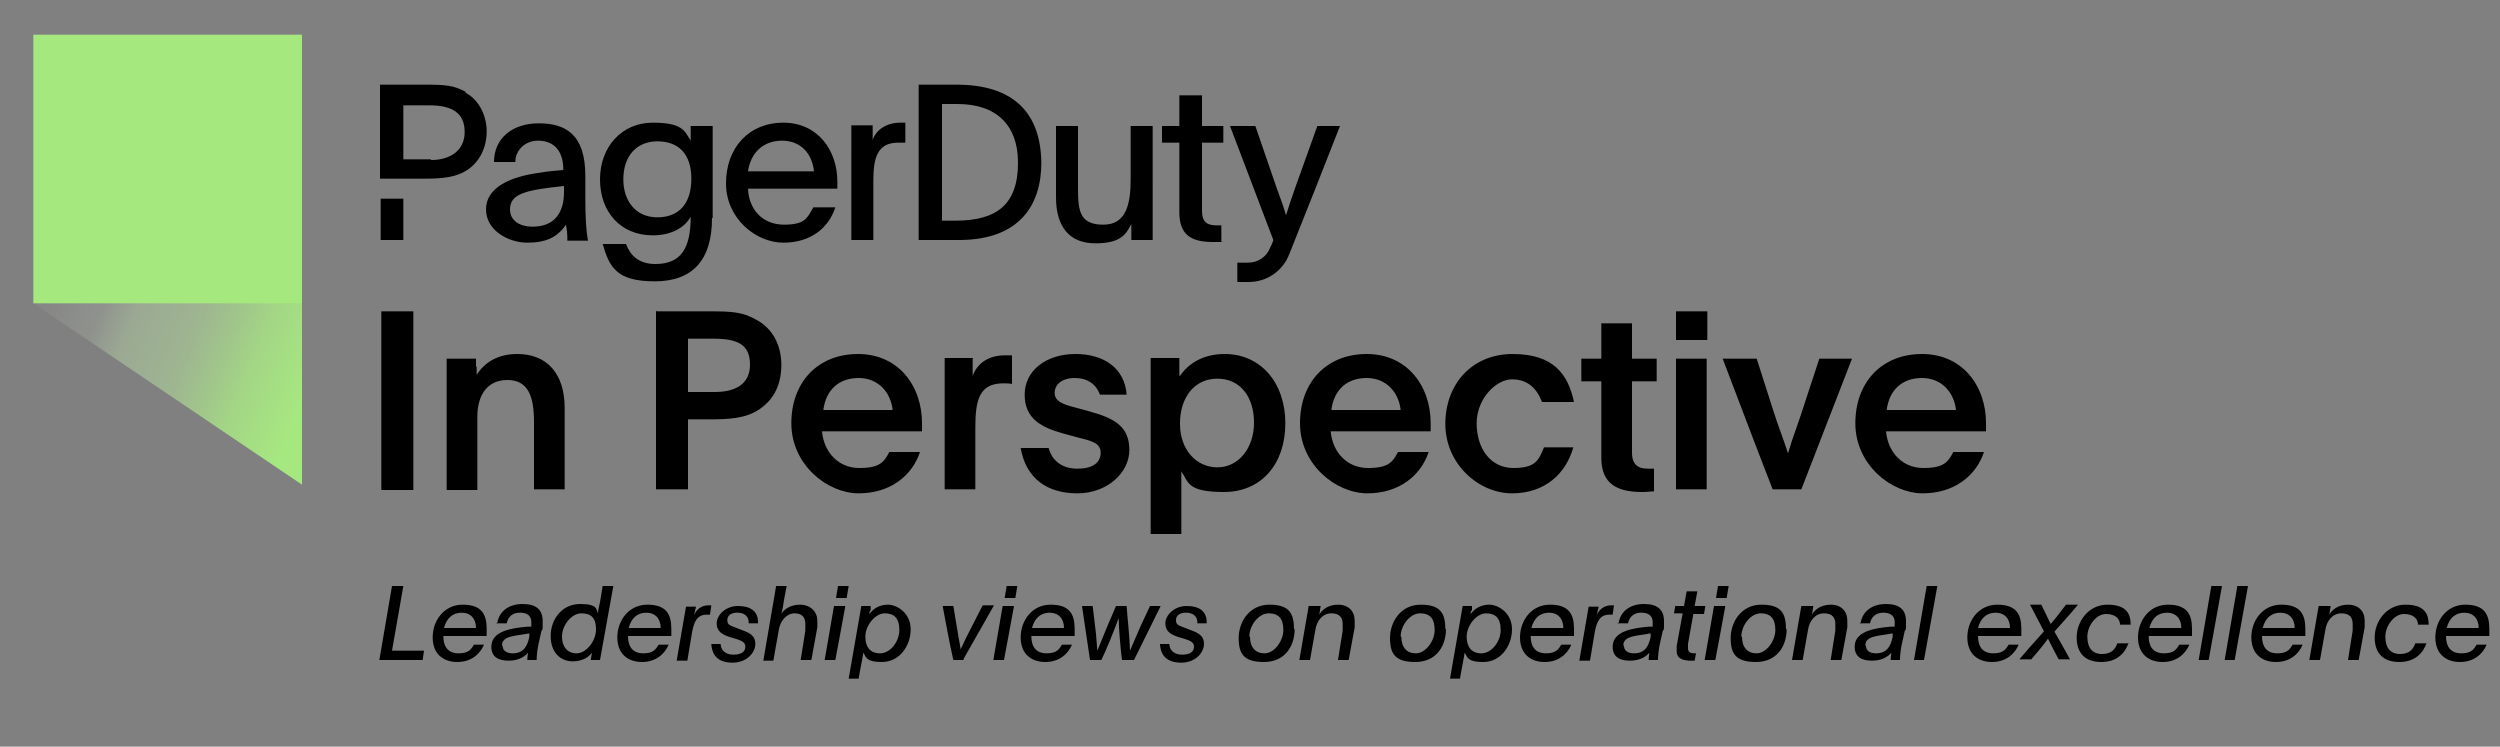
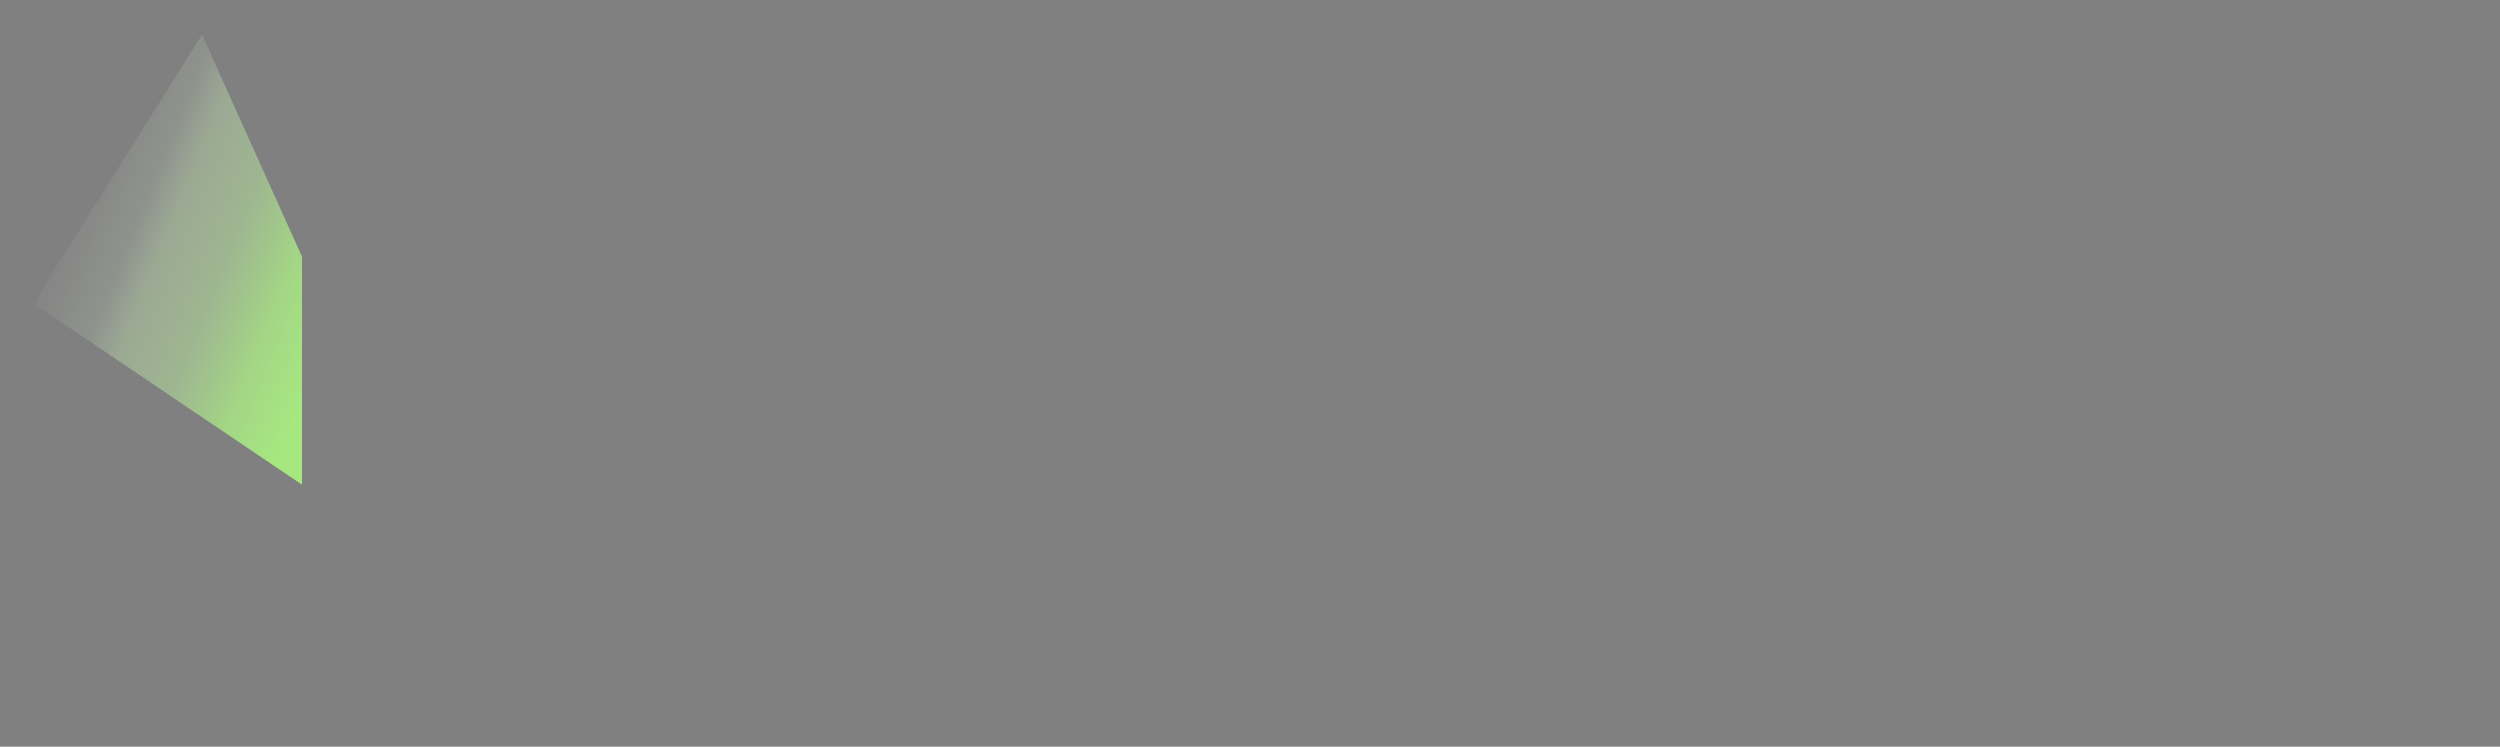
<svg xmlns="http://www.w3.org/2000/svg" id="pagerduty-in-perspective" data-name="Layer 1" viewBox="0 0 375 112">
  <rect x="0" y="0" width="375" height="112" fill="#808080" stroke="none" />
  <defs>
    <linearGradient id="linear-gradient-pd-in-perspective" x1="-166.6" x2="-119" y1="505.2" y2="505.2" gradientTransform="rotate(22.1 1142.832 724.925)" gradientUnits="userSpaceOnUse">
      <stop offset="0" stop-color="#fff" stop-opacity="0" />
      <stop offset="0" stop-color="rgba(240, 251, 234, .2)" stop-opacity=".2" />
      <stop offset=".2" stop-color="rgba(220, 246, 206, .4)" stop-opacity=".4" />
      <stop offset=".3" stop-color="rgba(203, 241, 181, .6)" stop-opacity=".6" />
      <stop offset=".5" stop-color="rgba(189, 238, 161, .7)" stop-opacity=".7" />
      <stop offset=".6" stop-color="rgba(178, 235, 145, .8)" stop-opacity=".8" />
      <stop offset=".7" stop-color="rgba(171, 233, 134, .9)" stop-opacity=".9" />
      <stop offset=".9" stop-color="rgba(166, 232, 128, 1)" />
      <stop offset="1" stop-color="#a5e87e" />
    </linearGradient>
    <style>.class-3{stroke-width:0;fill:#000}</style>
  </defs>
  <path d="m5 45.5 40.3 27.2V38.5l-15-33.3L5 45.5z" style="stroke-width:0;fill:url(#linear-gradient-pd-in-perspective)" />
-   <path d="M5 5.2h40.3v40.3H5z" style="fill:#a5e87e;stroke-width:0" />
-   <path d="M57.2 46.7H62v26.8h-4.8V46.7ZM71.5 55v1.2c1.2-1.8 3.1-3.1 6.1-3.1 4.5 0 7.1 3 7.1 8.1v12.2h-4.6V63.3c0-3.9-.9-6.3-4-6.3s-4.5 2.4-4.5 5.5v11H67V53.8h4.4V55Zm27-8.3h7.9c3.4 0 5.1.1 7.1 1.3 2.3 1.2 3.7 3.7 3.7 6.7s-1.1 5.2-3.3 6.7c-2.1 1.4-4.6 1.5-7.6 1.5h-3.1v10.5h-4.8V46.6Zm4.7 12.1h4c3 0 5.3-1.1 5.3-4.1s-1.8-3.9-5.5-3.9h-3.8v8Zm20.1 5.9c.3 3.2 2.5 5.5 5.6 5.5s3.7-.9 4.5-2.4h4.6c-1.2 3.6-4.5 6.2-9.2 6.2s-10.1-4.3-10.1-10.5 4-10.4 10-10.4 9.6 4.7 9.6 10.4v1.2h-15Zm10.6-3.2c-.3-2.7-2.2-4.8-5.1-4.8s-4.9 1.7-5.3 4.8h10.4Zm12-7.7v2.6c.7-2 2.5-3.1 4.8-3.1h1.1v4.3c-.3-.1-.9-.1-1.3-.1-3.6 0-4.2 2.5-4.2 6.6v9.3h-4.6V53.7h4.3Zm11.4 13.4c.5 1.9 2 3.1 4.3 3.1s3.5-.9 3.5-2.4-1.5-1.8-3.5-2.3l-2.2-.6c-3.2-.9-5.7-2.2-5.7-5.8s3.2-6.1 7.6-6.1 7.4 2.2 7.7 6.1h-4c-.6-1.6-1.9-2.5-3.8-2.5s-3 1-3 2.2 1 1.7 3 2.2l2.2.6c4 1.1 6 2.4 6 5.8s-3.3 6.5-7.8 6.5-7.7-2.2-8.5-6.8h4.3ZM177 56.4c1.1-1.7 3.3-3.3 6.7-3.3 5.4 0 9.1 4.3 9.1 10.4s-3.6 10.3-9.2 10.3-5.3-1.5-6.4-3.1v9.4h-4.6V53.7h4.3v2.6Zm0 7.2c0 3.8 2.4 6.5 5.6 6.5s5.5-2.9 5.5-6.7-2-6.6-5.5-6.6-5.6 2.9-5.6 6.7Zm22.6 1.1c.3 3.2 2.5 5.5 5.6 5.5s3.7-.9 4.5-2.4h4.6c-1.2 3.6-4.5 6.2-9.2 6.2S195 69.7 195 63.5s4-10.4 10-10.4 9.6 4.7 9.6 10.4v1.2h-15Zm10.5-3.2c-.3-2.7-2.2-4.8-5.1-4.8s-4.9 1.7-5.3 4.8h10.4Zm25.9 5.6c-1.1 3.9-4.2 6.9-9.2 6.9s-10-4.4-10-10.4 4-10.5 10.1-10.5 8.3 3 9.2 7.2h-4.8c-.8-2.1-2.2-3.4-4.5-3.4s-5.3 2.8-5.3 6.6 2.1 6.7 5.5 6.7 3.8-1.2 4.6-3.1h4.5Zm8.8-13.3h3.7v3.4h-3.7v10.7c0 1.8.9 2.4 2.4 2.4h.9v3.4c-.4 0-.9.1-1.8.1-3.7 0-6.1-1.2-6.1-5.1V57.2h-3v-3.4h3v-5.3h4.6v5.3Zm6.6-7.1h4.7V51h-4.7v-4.3Zm4.6 7.1v19.6h-4.6V53.8h4.6Zm2.5 0h5l2.5 7.8c.7 2.3 1.3 3.6 2.2 6.4.8-2.7 1.3-3.8 2.3-6.9l2.4-7.3h4.9l-7.6 19.6h-4.3c-2.5-6.4-5.1-13.3-7.5-19.6Zm24.4 10.9c.3 3.2 2.5 5.5 5.6 5.5s3.7-.9 4.5-2.4h4.6c-1.2 3.6-4.5 6.2-9.2 6.2s-10.1-4.3-10.1-10.5 4-10.4 10-10.4 9.6 4.7 9.6 10.4v1.2h-15Zm10.5-3.2c-.3-2.7-2.2-4.8-5.1-4.8s-4.9 1.7-5.3 4.8h10.4Zm-95.8-42.6-3.3 9.2c-.6 1.7-.9 2.6-1.4 4.2-.4-1.4-.8-2.5-1.4-4.1l-3.2-9.3h-3.8L191 36c-.1.4-.3.8-.5 1.2-.5 1.3-1.8 2.2-3.3 2.2h-1.6v2.9h1.7c2.7 0 5.1-1.6 6.1-4.2 2.1-5.2 5.6-14.1 7.6-19.2h-3.6Zm-90.8 13.8c0 6.2-2.8 9.5-8.6 9.5s-6.8-2.2-7.8-5.6h3.5c.6 1.6 1.8 3 4.4 3 3.9 0 5.3-2.4 5.3-7.1-.8 1.5-2.7 2.8-5.7 2.8-4.8 0-7.9-3.5-7.9-8.4s3.3-8.5 7.9-8.5 4.8 1.3 5.7 2.7v-2.2h3.3v13.8Zm-13.3-5.8c0 3.3 1.9 5.7 5.1 5.7s5.1-2 5.1-5.8-2-5.6-5.1-5.6-5.1 2.2-5.1 5.7m18.7 1.4c.1 3 2.1 5.4 5.4 5.4s3.5-1.1 4.4-2.6h3.3c-1 3.1-3.7 5.3-7.8 5.3s-8.6-3.6-8.6-8.9 3.4-9.1 8.6-9.1 8.1 4.2 8.1 8.8v1.1h-13.4Zm9.9-2.6c-.3-2.7-2-4.6-4.8-4.6s-4.7 1.8-5.1 4.6h9.8Zm5.6-6.8V36h3.3v-8.9c0-3.4.6-5.7 3.7-5.7h1.1v-3h-.8c-1.9 0-3.6 1-4.1 2.6v-2.2h-3.2Zm42 17.1h3.2V18.9h-3.3v7.9c0 3.7-.6 6.9-4.1 6.9s-3.8-2-3.8-5.4v-9.4h-3.3v10.7c0 4.4 2 6.9 5.9 6.9s4.6-1.4 5.4-2.9V36Zm10.5-21.7h-3.3v4.6h-2.6v2.5h2.6v10.5c0 3.4 1.9 4.4 5 4.4s.8 0 1.3-.1v-2.4h-.8c-1.3 0-2.1-.5-2.1-2.1V21.4h3.2v-2.5h-3.2v-4.6ZM57.1 36h3.4v-6.2h-3.4V36Zm12.8-22.2c-1.8-1-3.1-1.1-6.1-1.1H57v14.1h6.7c2.7 0 4.7-.2 6.4-1.3 1.9-1.3 2.9-3.4 2.9-5.8s-1.2-4.8-3.2-5.8m-5.2 10h-4.1v-8.1h3.9c3.5 0 5.3 1.2 5.3 4s-2.2 4.2-5 4.2m73.1-11.3h5.7c8.5 0 12.6 4.2 12.7 11.7 0 6.4-3.3 11.5-12.1 11.6h-6.3V12.7Zm3.5 20.4h2c6.2 0 9.4-2.4 9.4-8.7 0-5.6-3.2-8.8-9.1-8.8h-2.3V33ZM85.1 36c0-.7 0-1.1-.2-2.3-1.3 1.9-3 2.7-5.8 2.7s-6.2-1.8-6.2-5 3.5-4.9 8.1-5.5c1.1-.2 2.4-.3 3.5-.4 0-3.4-1.9-4.4-3.8-4.4s-3.4 1.4-3.4 3.2h-3.2c0-3.5 2.7-5.8 6.7-5.8s7 1.6 7 7.9v3.3c0 2.8.1 4.8.4 6.4h-3.1Zm-8.6-4.6c0 1.6 1.3 2.6 3.4 2.6 3.1 0 4.7-1.9 4.7-5.2v-.9c-5.6.6-8.1 1.1-8.1 3.5M58.9 87.9h1.6l-1.7 9.7h4.8l-.2 1.4h-6.5l1.9-11.1ZM72.6 96.7c-.6 1.4-1.9 2.6-4 2.6s-3.7-1.2-3.7-3.7 1.7-4.9 4.5-4.9 3.6 1.4 3.6 3.6v1.1h-6.5c0 1.6.7 2.6 2.3 2.6s1.9-.7 2.3-1.3h1.6Zm-3.3-4.8c-1.4 0-2.3.8-2.7 2.3h4.8c0-1.4-.8-2.3-2.2-2.3ZM74.6 93.4c.3-1.7 1.7-2.8 3.8-2.8s3 .9 3 2.6 0 1-.2 1.5l-.4 1.8c-.2.9-.3 1.8-.3 2.5h-1.4c0-.2 0-.4.1-1.1-.4.5-1.3 1.2-2.9 1.2s-2.6-.6-2.6-2.1c0-2.4 3.2-2.8 5.4-3h.6v-.7c0-.9-.6-1.4-1.7-1.4s-1.8.6-2 1.6h-1.6Zm.8 3.5c0 .7.6 1.1 1.5 1.1 1.5 0 2.2-.9 2.5-2.5V95c-1.9.4-4.1.3-4.1 1.8ZM90.1 99h-1.5l.2-1.1c-.6.8-1.6 1.3-2.9 1.3-1.8 0-3.3-1.3-3.3-3.8s1.7-4.8 4.4-4.8 2.4.8 2.7 1.4c0-.6.2-1.1.3-1.7l.4-2.4H92L90 99Zm-5.8-3.5c0 1.5.8 2.5 2.2 2.5s2.9-1.8 2.9-3.6-.8-2.4-2.2-2.4-2.9 1.7-2.9 3.5ZM100.3 96.7c-.6 1.4-1.9 2.6-4 2.6s-3.7-1.2-3.7-3.7 1.7-4.9 4.5-4.9 3.6 1.4 3.6 3.6v1.1h-6.5c0 1.6.7 2.6 2.3 2.6s1.9-.7 2.3-1.3h1.6ZM97 91.9c-1.4 0-2.3.8-2.7 2.3h4.8c0-1.4-.8-2.3-2.2-2.3ZM106.6 92.2h-.6c-1.4 0-1.9 1-2.2 2.7l-.7 4.2h-1.6l1.4-8.1h1.5l-.3 1.3c.3-.8 1.1-1.5 2.1-1.5h.5l-.2 1.4ZM112.3 93.2c-.1-.9-.8-1.3-1.7-1.3s-1.5.4-1.5 1.1.3.8 1.4 1.2l.5.2c1.4.5 2.3.9 2.3 2.2s-1.3 2.8-3.4 2.8-3.1-1-3.2-2.8h1.4c0 .8.6 1.6 1.9 1.6s1.8-.5 1.8-1.2-.6-.9-1.5-1.2l-.7-.2c-1.3-.4-2.1-.9-2.1-2.1s1.3-2.6 3.2-2.6 3 .8 3 2.4v.2h-1.4ZM116.4 87.9h1.6l-.4 2.1c-.1.7-.2 1.4-.4 2.1.3-.6 1.3-1.4 2.8-1.4s2.6 1 2.6 2.4v1l-.9 4.9h-1.6l.7-4.4v-1c0-.9-.4-1.6-1.6-1.6s-2.2 1.1-2.4 2.6l-.8 4.5h-1.5l1.9-11.1ZM125.2 90.9h1.6c-.5 2.8-1 5.4-1.5 8.1h-1.6l1.4-8.1Zm.5-3h1.6l-.3 1.8h-1.6l.3-1.8ZM129.1 90.9h1.5v.6c-.2.2-.2.4-.2.6.6-.8 1.5-1.4 2.8-1.4s3.4 1.2 3.4 3.7-1.7 4.9-4.3 4.9-2.4-.9-2.8-1.4c-.2 1.3-.5 2.6-.7 3.9h-1.5l1.9-10.9Zm.7 4.6c0 1.5.7 2.5 2.2 2.5s2.9-1.7 2.9-3.5-.8-2.5-2.2-2.5-2.9 1.8-2.9 3.5ZM144.6 99H143c-.6-2.6-1.1-5.5-1.6-8.1h1.6l.7 4.2c.1.8.3 1.5.4 2.3.3-.6.5-1.1.8-1.7l2.5-4.9h1.7l-4.6 8.1ZM150.5 90.9h1.6c-.5 2.8-1 5.4-1.5 8.1H149l1.4-8.1Zm.5-3h1.6l-.3 1.8h-1.6l.3-1.8ZM160.8 96.7c-.6 1.4-1.9 2.6-4 2.6s-3.7-1.2-3.7-3.7 1.7-4.9 4.5-4.9 3.6 1.4 3.6 3.6v1.1h-6.5c0 1.6.7 2.6 2.3 2.6s1.9-.7 2.3-1.3h1.6Zm-3.3-4.8c-1.4 0-2.3.8-2.7 2.3h4.8c0-1.4-.8-2.3-2.2-2.3ZM162.4 90.9h1.5l.5 4.2.2 2.5 1.6-3.9c.4-.9.8-1.9 1.2-2.8h1.6c.1 1.9.4 3.8.5 6.7.5-1.2 1-2.3 1.6-3.7l1.4-3h1.6l-4 8.1h-1.8c-.2-1.5-.5-4.8-.5-6.3-.6 1.7-1.9 4.9-2.6 6.3h-1.7c-.4-2.6-.8-5.5-1.2-8.1ZM179.6 93.2c-.1-.9-.8-1.3-1.7-1.3s-1.5.4-1.5 1.1.3.8 1.4 1.2l.5.2c1.4.5 2.3.9 2.3 2.2s-1.3 2.8-3.4 2.8-3.1-1-3.2-2.8h1.4c0 .8.6 1.6 1.9 1.6s1.8-.5 1.8-1.2-.6-.9-1.5-1.2l-.7-.2c-1.3-.4-2.1-.9-2.1-2.1s1.3-2.6 3.2-2.6 3 .8 3 2.4v.2h-1.4ZM194.2 94.3c0 2.8-1.6 5-4.6 5s-3.8-1.2-3.8-3.6 1.6-5 4.6-5 3.7 1.3 3.7 3.7Zm-6.7 1.2c0 1.6.8 2.5 2.2 2.5s2.8-1.8 2.8-3.5-.7-2.5-2.2-2.5-2.9 1.8-2.9 3.5ZM196.6 90.9h1.5l-.2 1.3c.3-.6 1.2-1.5 2.8-1.5s2.5 1 2.5 2.4v1l-.9 4.9h-1.6l.7-4.4v-1c0-.9-.4-1.6-1.7-1.6s-2.2 1.1-2.4 2.5l-.8 4.5h-1.6l1.4-8.1ZM216.9 94.3c0 2.8-1.6 5-4.6 5s-3.8-1.2-3.8-3.6 1.6-5 4.6-5 3.7 1.3 3.7 3.7Zm-6.7 1.2c0 1.6.8 2.5 2.2 2.5s2.8-1.8 2.8-3.5-.7-2.5-2.2-2.5-2.9 1.8-2.9 3.5ZM219.3 90.9h1.5v.6c-.2.2-.2.4-.2.6.6-.8 1.5-1.4 2.8-1.4s3.4 1.2 3.4 3.7-1.7 4.9-4.3 4.9-2.4-.9-2.8-1.4c-.2 1.3-.5 2.6-.7 3.9h-1.5l1.9-10.9Zm.7 4.6c0 1.5.7 2.5 2.2 2.5s2.9-1.7 2.9-3.5-.8-2.5-2.2-2.5-2.9 1.8-2.9 3.5ZM235.7 96.7c-.6 1.4-1.9 2.6-4 2.6s-3.7-1.2-3.7-3.7 1.7-4.9 4.5-4.9 3.6 1.4 3.6 3.6v1.1h-6.5c0 1.6.7 2.6 2.3 2.6s1.9-.7 2.3-1.3h1.6Zm-3.3-4.8c-1.4 0-2.3.8-2.7 2.3h4.8c0-1.4-.8-2.3-2.2-2.3ZM242 92.2h-.6c-1.4 0-1.9 1-2.2 2.7l-.7 4.2h-1.6l1.4-8.1h1.5l-.3 1.3c.3-.8 1.1-1.5 2.1-1.5h.5l-.2 1.4ZM242.8 93.4c.3-1.7 1.7-2.8 3.8-2.8s3 .9 3 2.6 0 1-.2 1.5l-.4 1.8c-.2.9-.3 1.8-.3 2.5h-1.4c0-.2 0-.4.1-1.1-.4.5-1.3 1.2-2.9 1.2s-2.6-.6-2.6-2.1c0-2.4 3.2-2.8 5.4-3h.6v-.7c0-.9-.6-1.4-1.7-1.4s-1.8.6-2 1.6h-1.6Zm.8 3.5c0 .7.6 1.1 1.5 1.1 1.5 0 2.2-.9 2.5-2.5V95c-1.9.4-4.1.3-4.1 1.8ZM251.3 90.9h1.3l.4-2.2h1.6l-.4 2.2h1.6l-.2 1.2H254l-.8 4.5v.6c0 .6.3.8 1 .8h.2l-.2 1.1h-.6c-1.1 0-2.1-.3-2.1-1.4v-.8l.9-4.9h-1.3l.2-1.2ZM257.2 90.9h1.6c-.5 2.8-1 5.4-1.5 8.1h-1.6l1.4-8.1Zm.5-3h1.6l-.3 1.8h-1.6l.3-1.8ZM268 94.3c0 2.8-1.6 5-4.6 5s-3.8-1.2-3.8-3.6 1.6-5 4.6-5 3.7 1.3 3.7 3.7Zm-6.7 1.2c0 1.6.8 2.5 2.2 2.5s2.8-1.8 2.8-3.5-.7-2.5-2.2-2.5-2.9 1.8-2.9 3.5ZM270.5 90.9h1.5l-.2 1.3c.3-.6 1.2-1.5 2.8-1.5s2.5 1 2.5 2.4v1l-.9 4.9h-1.6l.7-4.4v-1c0-.9-.4-1.6-1.7-1.6s-2.2 1.1-2.4 2.5l-.8 4.5h-1.6l1.4-8.1ZM279.1 93.4c.3-1.7 1.7-2.8 3.8-2.8s3 .9 3 2.6 0 1-.2 1.5l-.4 1.8c-.2.9-.3 1.8-.3 2.5h-1.4c0-.2 0-.4.1-1.1-.4.5-1.3 1.2-2.9 1.2s-2.6-.6-2.6-2.1c0-2.4 3.2-2.8 5.4-3h.6v-.7c0-.9-.6-1.4-1.7-1.4s-1.8.6-2 1.6h-1.6Zm.8 3.5c0 .7.6 1.1 1.5 1.1 1.5 0 2.2-.9 2.5-2.5V95c-1.9.4-4.1.3-4.1 1.8ZM289 87.9h1.6l-2 11.1h-1.5l1.9-11.1ZM302.8 96.7c-.6 1.4-1.9 2.6-4 2.6s-3.7-1.2-3.7-3.7 1.7-4.9 4.5-4.9 3.6 1.4 3.6 3.6v1.1h-6.5c0 1.6.7 2.6 2.3 2.6s1.9-.7 2.3-1.3h1.6Zm-3.4-4.8c-1.4 0-2.3.8-2.7 2.3h4.8c0-1.4-.8-2.3-2.2-2.3ZM308.2 94.8c.7 1.2 1.7 3 2.3 4.1h-1.7c-.5-.9-1.1-2.1-1.6-3.1-.7 1-1.9 2.4-2.5 3.1h-1.8c.5-.6 2.5-2.9 3.7-4.2l-2.1-4h1.7l1.4 2.9c.8-.9 1.6-2 2.3-2.9h1.8c-.9 1.1-2.5 2.9-3.5 4ZM319.3 96.4c-.5 1.5-1.7 2.9-4.1 2.9s-3.7-1.3-3.7-3.7 1.8-4.9 4.6-4.9 3.5 1.3 3.5 3H318c0-.8-.6-1.6-2.1-1.6s-2.8 1.8-2.8 3.4.7 2.6 2.2 2.6 2-.8 2.3-1.6h1.6ZM328.4 96.7c-.6 1.4-1.9 2.6-4 2.6s-3.7-1.2-3.7-3.7 1.7-4.9 4.5-4.9 3.6 1.4 3.6 3.6v1.1h-6.5c0 1.6.7 2.6 2.3 2.6s1.9-.7 2.3-1.3h1.6Zm-3.3-4.8c-1.4 0-2.3.8-2.7 2.3h4.8c0-1.4-.8-2.3-2.2-2.3ZM331.7 87.9h1.6l-2 11.1h-1.5l1.9-11.1ZM335.6 87.9h1.6l-2 11.1h-1.5l1.9-11.1ZM345.4 96.7c-.6 1.4-1.9 2.6-4 2.6s-3.7-1.2-3.7-3.7 1.7-4.9 4.5-4.9 3.6 1.4 3.6 3.6v1.1h-6.5c0 1.6.7 2.6 2.3 2.6s1.9-.7 2.3-1.3h1.6Zm-3.3-4.8c-1.4 0-2.3.8-2.7 2.3h4.8c0-1.4-.8-2.3-2.2-2.3ZM348.1 90.9h1.5l-.2 1.3c.3-.6 1.2-1.5 2.8-1.5s2.5 1 2.5 2.4v1l-.9 4.9h-1.6l.7-4.4v-1c0-.9-.4-1.6-1.7-1.6s-2.2 1.1-2.4 2.5L348 99h-1.6l1.4-8.1ZM364 96.4c-.5 1.5-1.7 2.9-4.1 2.9s-3.7-1.3-3.7-3.7 1.8-4.9 4.6-4.9 3.5 1.3 3.5 3h-1.6c0-.8-.6-1.6-2.1-1.6s-2.8 1.8-2.8 3.4.7 2.6 2.2 2.6 2-.8 2.3-1.6h1.6ZM373 96.7c-.6 1.4-1.9 2.6-4 2.6s-3.7-1.2-3.7-3.7 1.7-4.9 4.5-4.9 3.6 1.4 3.6 3.6v1.1h-6.5c0 1.6.7 2.6 2.3 2.6s1.9-.7 2.3-1.3h1.6Zm-3.3-4.8c-1.4 0-2.3.8-2.7 2.3h4.8c0-1.4-.8-2.3-2.2-2.3Z" class="class-3" />
</svg>